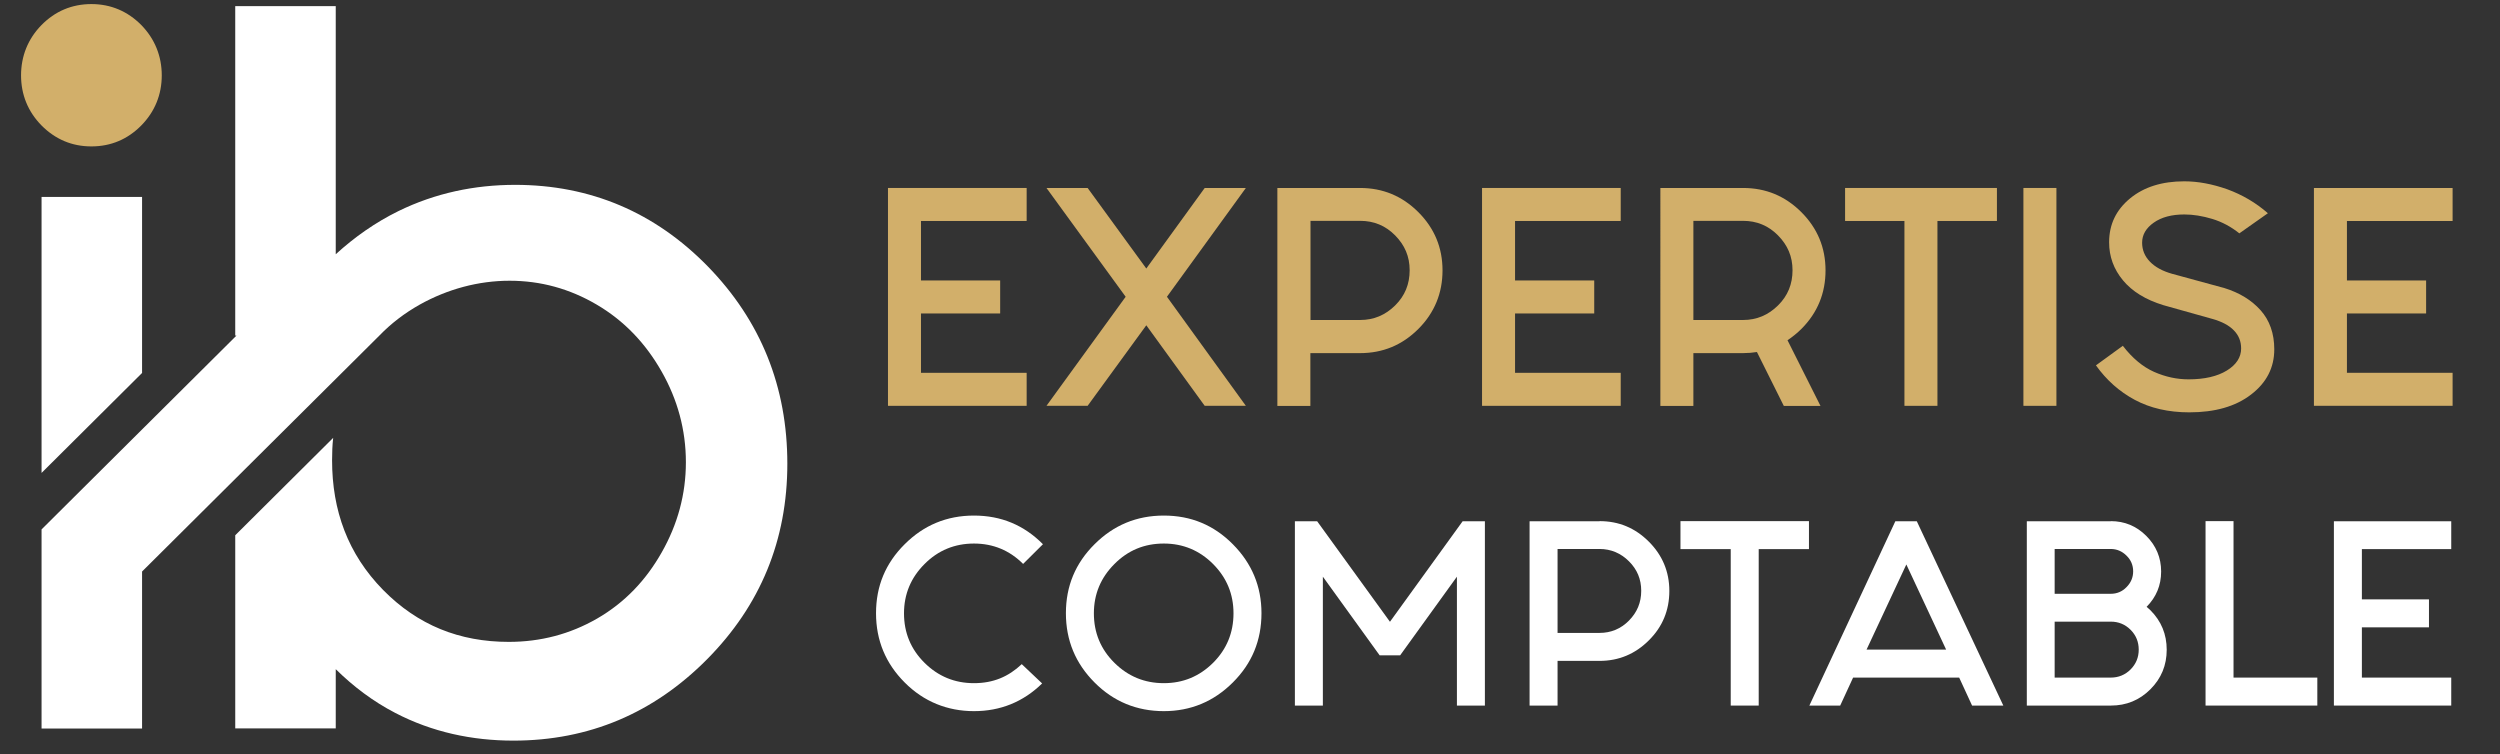
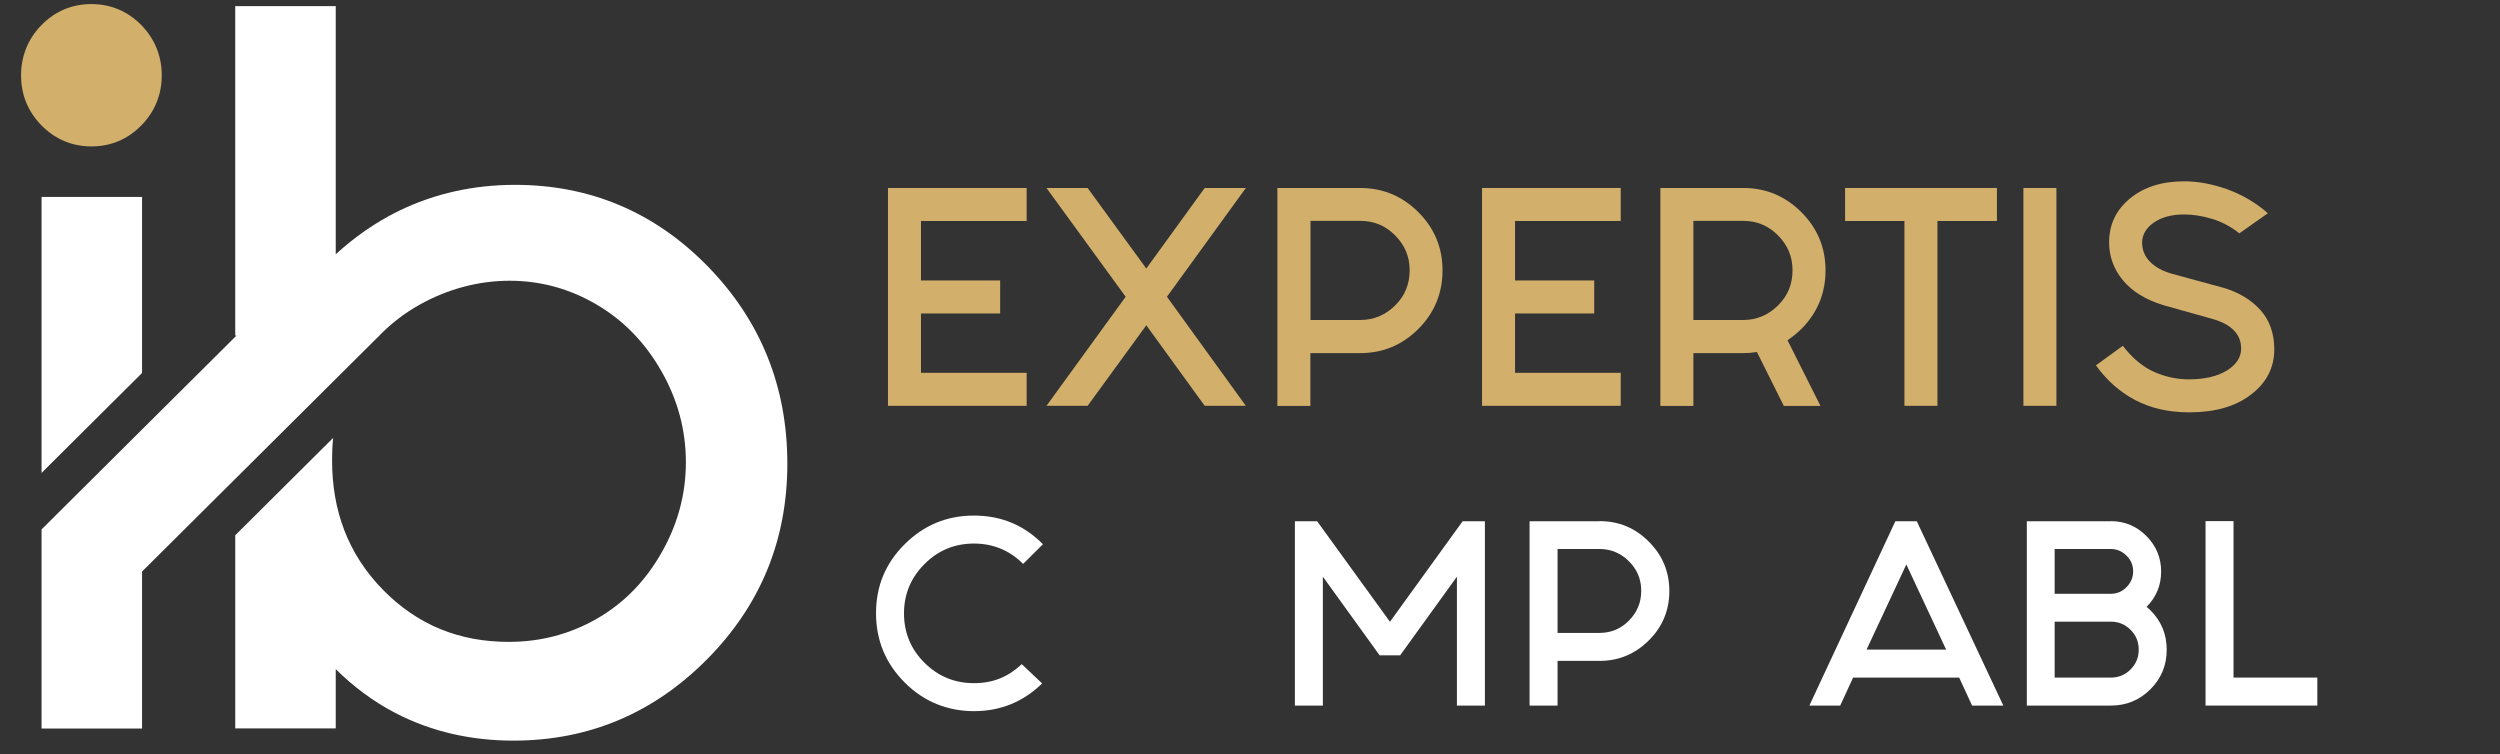
<svg xmlns="http://www.w3.org/2000/svg" id="Calque_1" data-name="Calque 1" viewBox="0 0 184.07 55.53">
  <rect x="0" y="0" width="184.07" height="55.53" fill="#333333" stroke="none" />
  <defs>
    <style>
      .cls-1, .cls-2 {
        fill: #fff;
      }

      .cls-1, .cls-3 {
        fill-rule: evenodd;
      }

      .cls-3, .cls-4 {
        fill: #d2af6a;
      }
    </style>
  </defs>
  <path class="cls-4" d="M75.59,13.84v2.43h-7.78v4.38h5.83v2.43h-5.83v4.37h7.78v2.43h-10.21V13.84h10.21Z" />
  <path class="cls-4" d="M80.08,13.84l4.32,5.93,4.3-5.93h3.03l-5.81,8.01,5.81,8.03h-3.03l-4.3-5.93-4.32,5.93h-3.03l5.83-8.03-5.83-8.01h3.03Z" />
  <path class="cls-4" d="M100.14,13.84c1.67,0,3.1.59,4.29,1.78,1.19,1.19,1.78,2.62,1.78,4.29s-.59,3.12-1.78,4.31-2.62,1.78-4.29,1.78h-3.66v3.89h-2.43V13.84h6.09ZM96.49,23.56h3.66c1,0,1.85-.36,2.57-1.07s1.07-1.57,1.07-2.59-.36-1.85-1.07-2.57-1.57-1.07-2.57-1.07h-3.66v7.29Z" />
  <path class="cls-4" d="M119.33,13.84v2.43h-7.78v4.38h5.83v2.43h-5.83v4.37h7.78v2.43h-10.21V13.84h10.21Z" />
  <path class="cls-4" d="M129.35,25.92c-.32.05-.66.08-1.01.08h-3.66v3.89h-2.43V13.84h6.09c1.67,0,3.1.59,4.29,1.78,1.19,1.19,1.78,2.62,1.78,4.29s-.59,3.12-1.77,4.3c-.32.32-.67.6-1.03.84l2.43,4.84h-2.7l-1.98-3.97ZM124.68,23.56h3.66c1,0,1.85-.36,2.57-1.07s1.07-1.57,1.07-2.59-.36-1.85-1.07-2.57-1.57-1.07-2.57-1.07h-3.66v7.29Z" />
  <path class="cls-4" d="M140.23,16.27h-4.38v-2.43h11.18v2.43h-4.38v13.61h-2.43v-13.61Z" />
  <path class="cls-4" d="M151.41,13.84v16.04h-2.43V13.84h2.43Z" />
  <path class="cls-4" d="M164.89,17.19c-.61-.49-1.28-.85-2-1.07-.73-.22-1.41-.33-2.06-.33-.93,0-1.68.2-2.25.6-.57.4-.86.89-.86,1.48,0,.53.19,1,.57,1.39.38.4.93.7,1.64.9l3.85,1.05c1.1.34,1.99.88,2.66,1.63s1.01,1.71,1.01,2.88c0,1.35-.57,2.46-1.71,3.33-1.14.88-2.66,1.31-4.55,1.31-1.53,0-2.87-.31-4.01-.92s-2.09-1.46-2.86-2.54l1.98-1.44c.7.91,1.47,1.55,2.3,1.92.84.37,1.68.55,2.54.55,1.18,0,2.12-.22,2.82-.65s1.05-.98,1.05-1.62c0-.52-.17-.96-.53-1.33-.35-.37-.88-.65-1.59-.85l-3.6-1.01c-1.31-.4-2.3-1.01-2.98-1.83s-1.02-1.75-1.02-2.8c0-1.31.51-2.38,1.54-3.23,1.02-.84,2.35-1.26,3.99-1.26,1.02,0,2.08.2,3.18.59,1.09.4,2.09.98,2.98,1.76l-2.1,1.48Z" />
-   <path class="cls-4" d="M180.58,13.84v2.43h-7.78v4.38h5.83v2.43h-5.83v4.37h7.78v2.43h-10.21V13.84h10.21Z" />
  <g>
    <path class="cls-2" d="M75.23,48.9l1.5,1.42c-1.39,1.36-3.07,2.04-5.02,2.04s-3.7-.7-5.1-2.11c-1.4-1.4-2.11-3.1-2.11-5.1s.7-3.68,2.11-5.08c1.4-1.4,3.1-2.11,5.1-2.11s3.68.7,5.08,2.11l-1.46,1.45c-1-1-2.21-1.5-3.62-1.5s-2.64.5-3.64,1.51c-1,1-1.51,2.21-1.51,3.63s.5,2.64,1.51,3.64,2.22,1.5,3.64,1.5,2.53-.47,3.52-1.4Z" />
-     <path class="cls-2" d="M92.88,45.15c0,2-.7,3.7-2.11,5.1-1.4,1.4-3.1,2.11-5.08,2.11s-3.7-.7-5.1-2.11c-1.4-1.4-2.11-3.1-2.11-5.1s.7-3.68,2.11-5.08c1.4-1.4,3.1-2.11,5.1-2.11s3.68.7,5.08,2.11,2.11,3.1,2.11,5.08ZM85.69,40.02c-1.43,0-2.64.5-3.64,1.51-1,1-1.51,2.21-1.51,3.63s.5,2.64,1.51,3.64,2.22,1.5,3.64,1.5,2.62-.5,3.63-1.5c1-1,1.5-2.22,1.5-3.64s-.5-2.62-1.5-3.63c-1-1-2.21-1.51-3.63-1.51Z" />
    <path class="cls-2" d="M101.58,48.25l-4.18-5.79v9.49h-2.06v-13.57h1.64l5.36,7.4,5.35-7.4h1.64v13.57h-2.06v-9.49l-4.18,5.79h-1.53Z" />
    <path class="cls-2" d="M117.77,38.37c1.42,0,2.62.5,3.63,1.51,1,1,1.51,2.21,1.51,3.63s-.5,2.64-1.51,3.64c-1,1-2.21,1.51-3.63,1.51h-3.09v3.29h-2.06v-13.57h5.15ZM114.68,46.6h3.09c.84,0,1.57-.3,2.17-.91s.9-1.33.9-2.19-.3-1.57-.9-2.17c-.6-.6-1.33-.91-2.17-.91h-3.09v6.17Z" />
-     <path class="cls-2" d="M127.43,40.43h-3.7v-2.06h9.46v2.06h-3.7v11.52h-2.06v-11.52Z" />
    <path class="cls-2" d="M144.24,49.89h-7.8l-.95,2.06h-2.27l6.33-13.57h1.58l6.37,13.57h-2.3l-.95-2.06ZM143.29,47.83l-2.93-6.27-2.93,6.27h5.86Z" />
    <path class="cls-2" d="M155.41,38.37c1.02,0,1.89.36,2.62,1.09.72.72,1.09,1.6,1.09,2.62s-.36,1.88-1.07,2.6c.1.08.19.16.28.25.8.8,1.2,1.77,1.2,2.91s-.4,2.11-1.2,2.91-1.77,1.2-2.91,1.2h-6.19v-13.57h6.19ZM151.28,43.72h4.13c.45,0,.84-.16,1.16-.49.32-.32.49-.71.49-1.16s-.16-.84-.49-1.16c-.32-.32-.71-.49-1.16-.49h-4.13v3.29ZM151.28,45.78v4.11h4.13c.57,0,1.06-.2,1.46-.6s.6-.89.6-1.46-.2-1.06-.6-1.46c-.4-.4-.89-.6-1.46-.6h-4.13Z" />
    <path class="cls-2" d="M162.39,38.37h2.06v11.52h6.17v2.06h-8.23v-13.57Z" />
-     <path class="cls-2" d="M180.48,38.37v2.06h-6.58v3.7h4.94v2.06h-4.94v3.7h6.58v2.06h-8.64v-13.57h8.64Z" />
  </g>
  <path class="cls-1" d="M10.46,42.08v11.56H3.06v-14.66l7.4-7.36,6.95-6.91h-.09V.45h7.4v18.27c1.38-1.26,2.91-2.34,4.62-3.18,2.7-1.32,5.59-1.93,8.59-1.93,5.55,0,10.3,2.03,14.18,6,3.93,4.03,5.86,8.9,5.86,14.53s-1.98,10.44-5.92,14.41c-3.92,3.95-8.68,5.98-14.25,5.98-3.05,0-5.99-.63-8.7-2.04-1.64-.85-3.09-1.95-4.38-3.22v4.36h-7.4v-14.22l7.21-7.17c-.06.54-.08,1.09-.08,1.65,0,3.69,1.16,6.9,3.76,9.55,2.55,2.59,5.62,3.82,9.25,3.82,2.32,0,4.5-.56,6.51-1.72,2.04-1.18,3.59-2.82,4.75-4.87,1.17-2.06,1.78-4.27,1.78-6.64s-.61-4.61-1.79-6.68c-1.17-2.06-2.74-3.73-4.79-4.93-1.98-1.16-4.11-1.75-6.4-1.75s-4.56.61-6.62,1.76c-1.12.63-2.11,1.39-2.97,2.28h0s-17.47,17.37-17.47,17.37h0Z" />
  <polygon class="cls-1" points="3.06 14.5 10.46 14.5 10.46 27.46 3.06 34.82 3.06 14.5 3.06 14.5" />
  <path class="cls-3" d="M6.73.3c1.43,0,2.67.53,3.68,1.55.99,1.02,1.5,2.28,1.5,3.7s-.51,2.67-1.5,3.68c-1,1.02-2.24,1.55-3.68,1.55s-2.67-.53-3.68-1.55c-.99-1.01-1.5-2.26-1.5-3.68s.51-2.69,1.5-3.7C4.05.83,5.29.3,6.73.3h0Z" />
</svg>